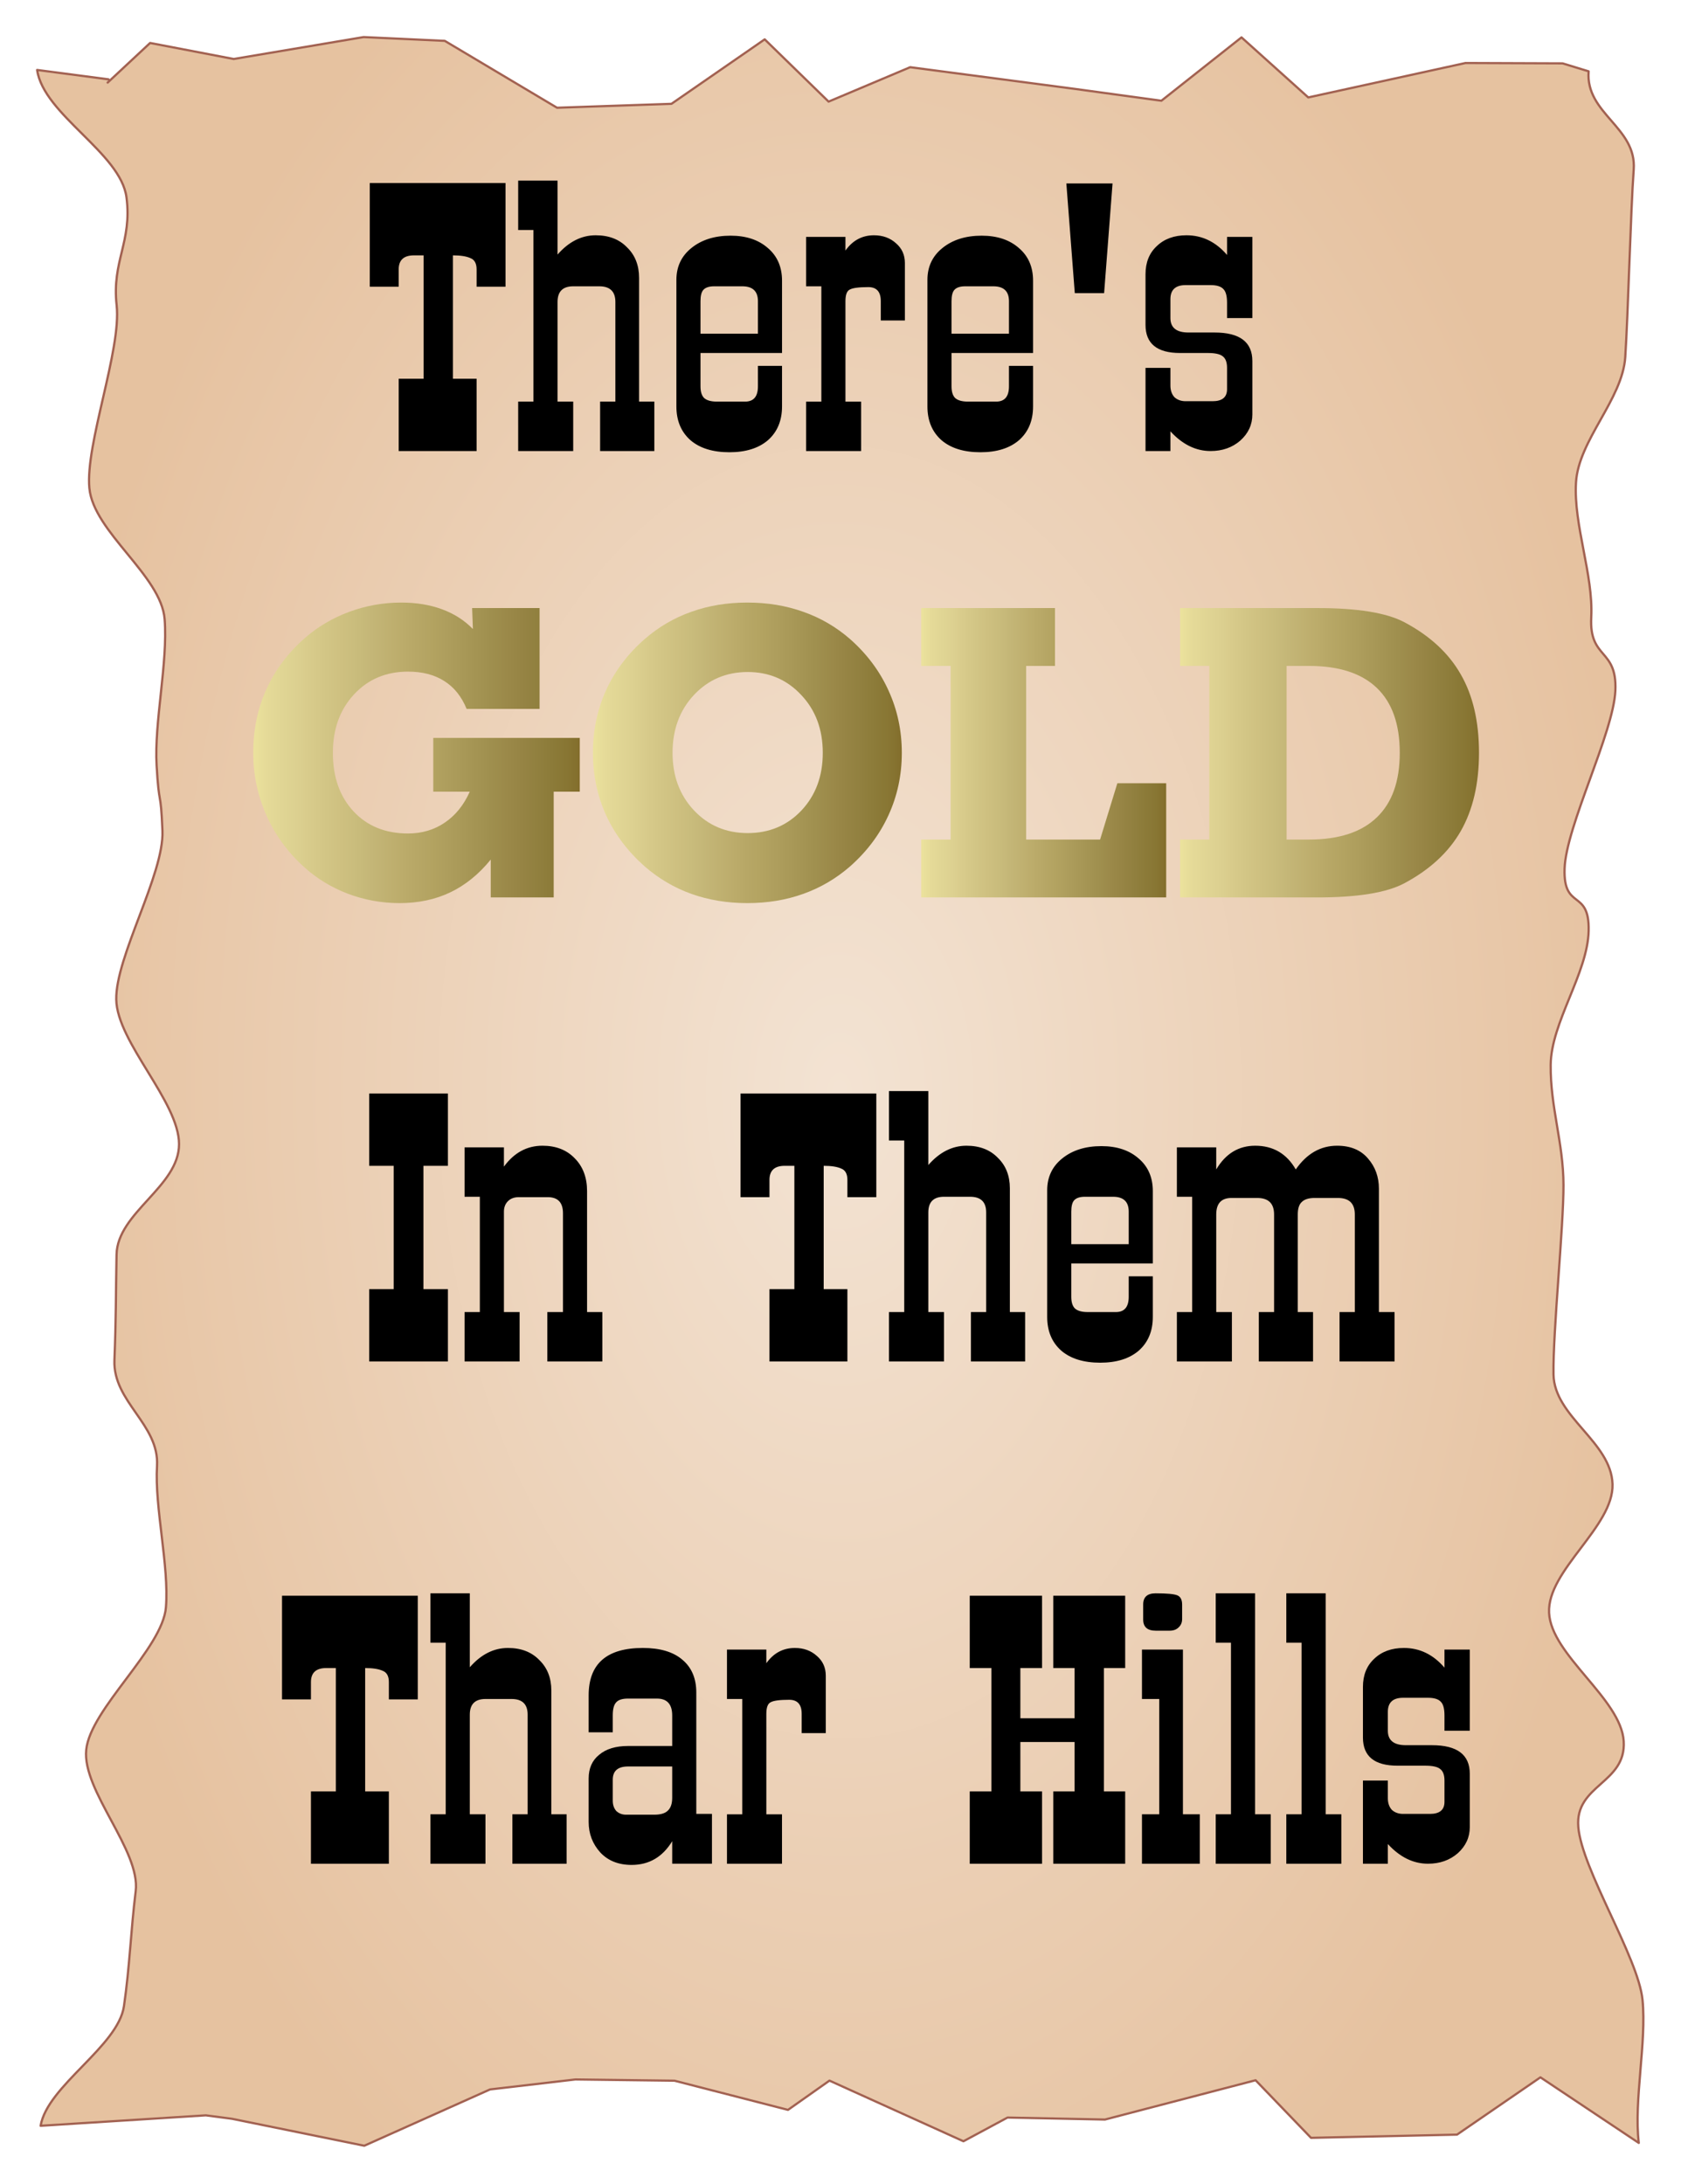
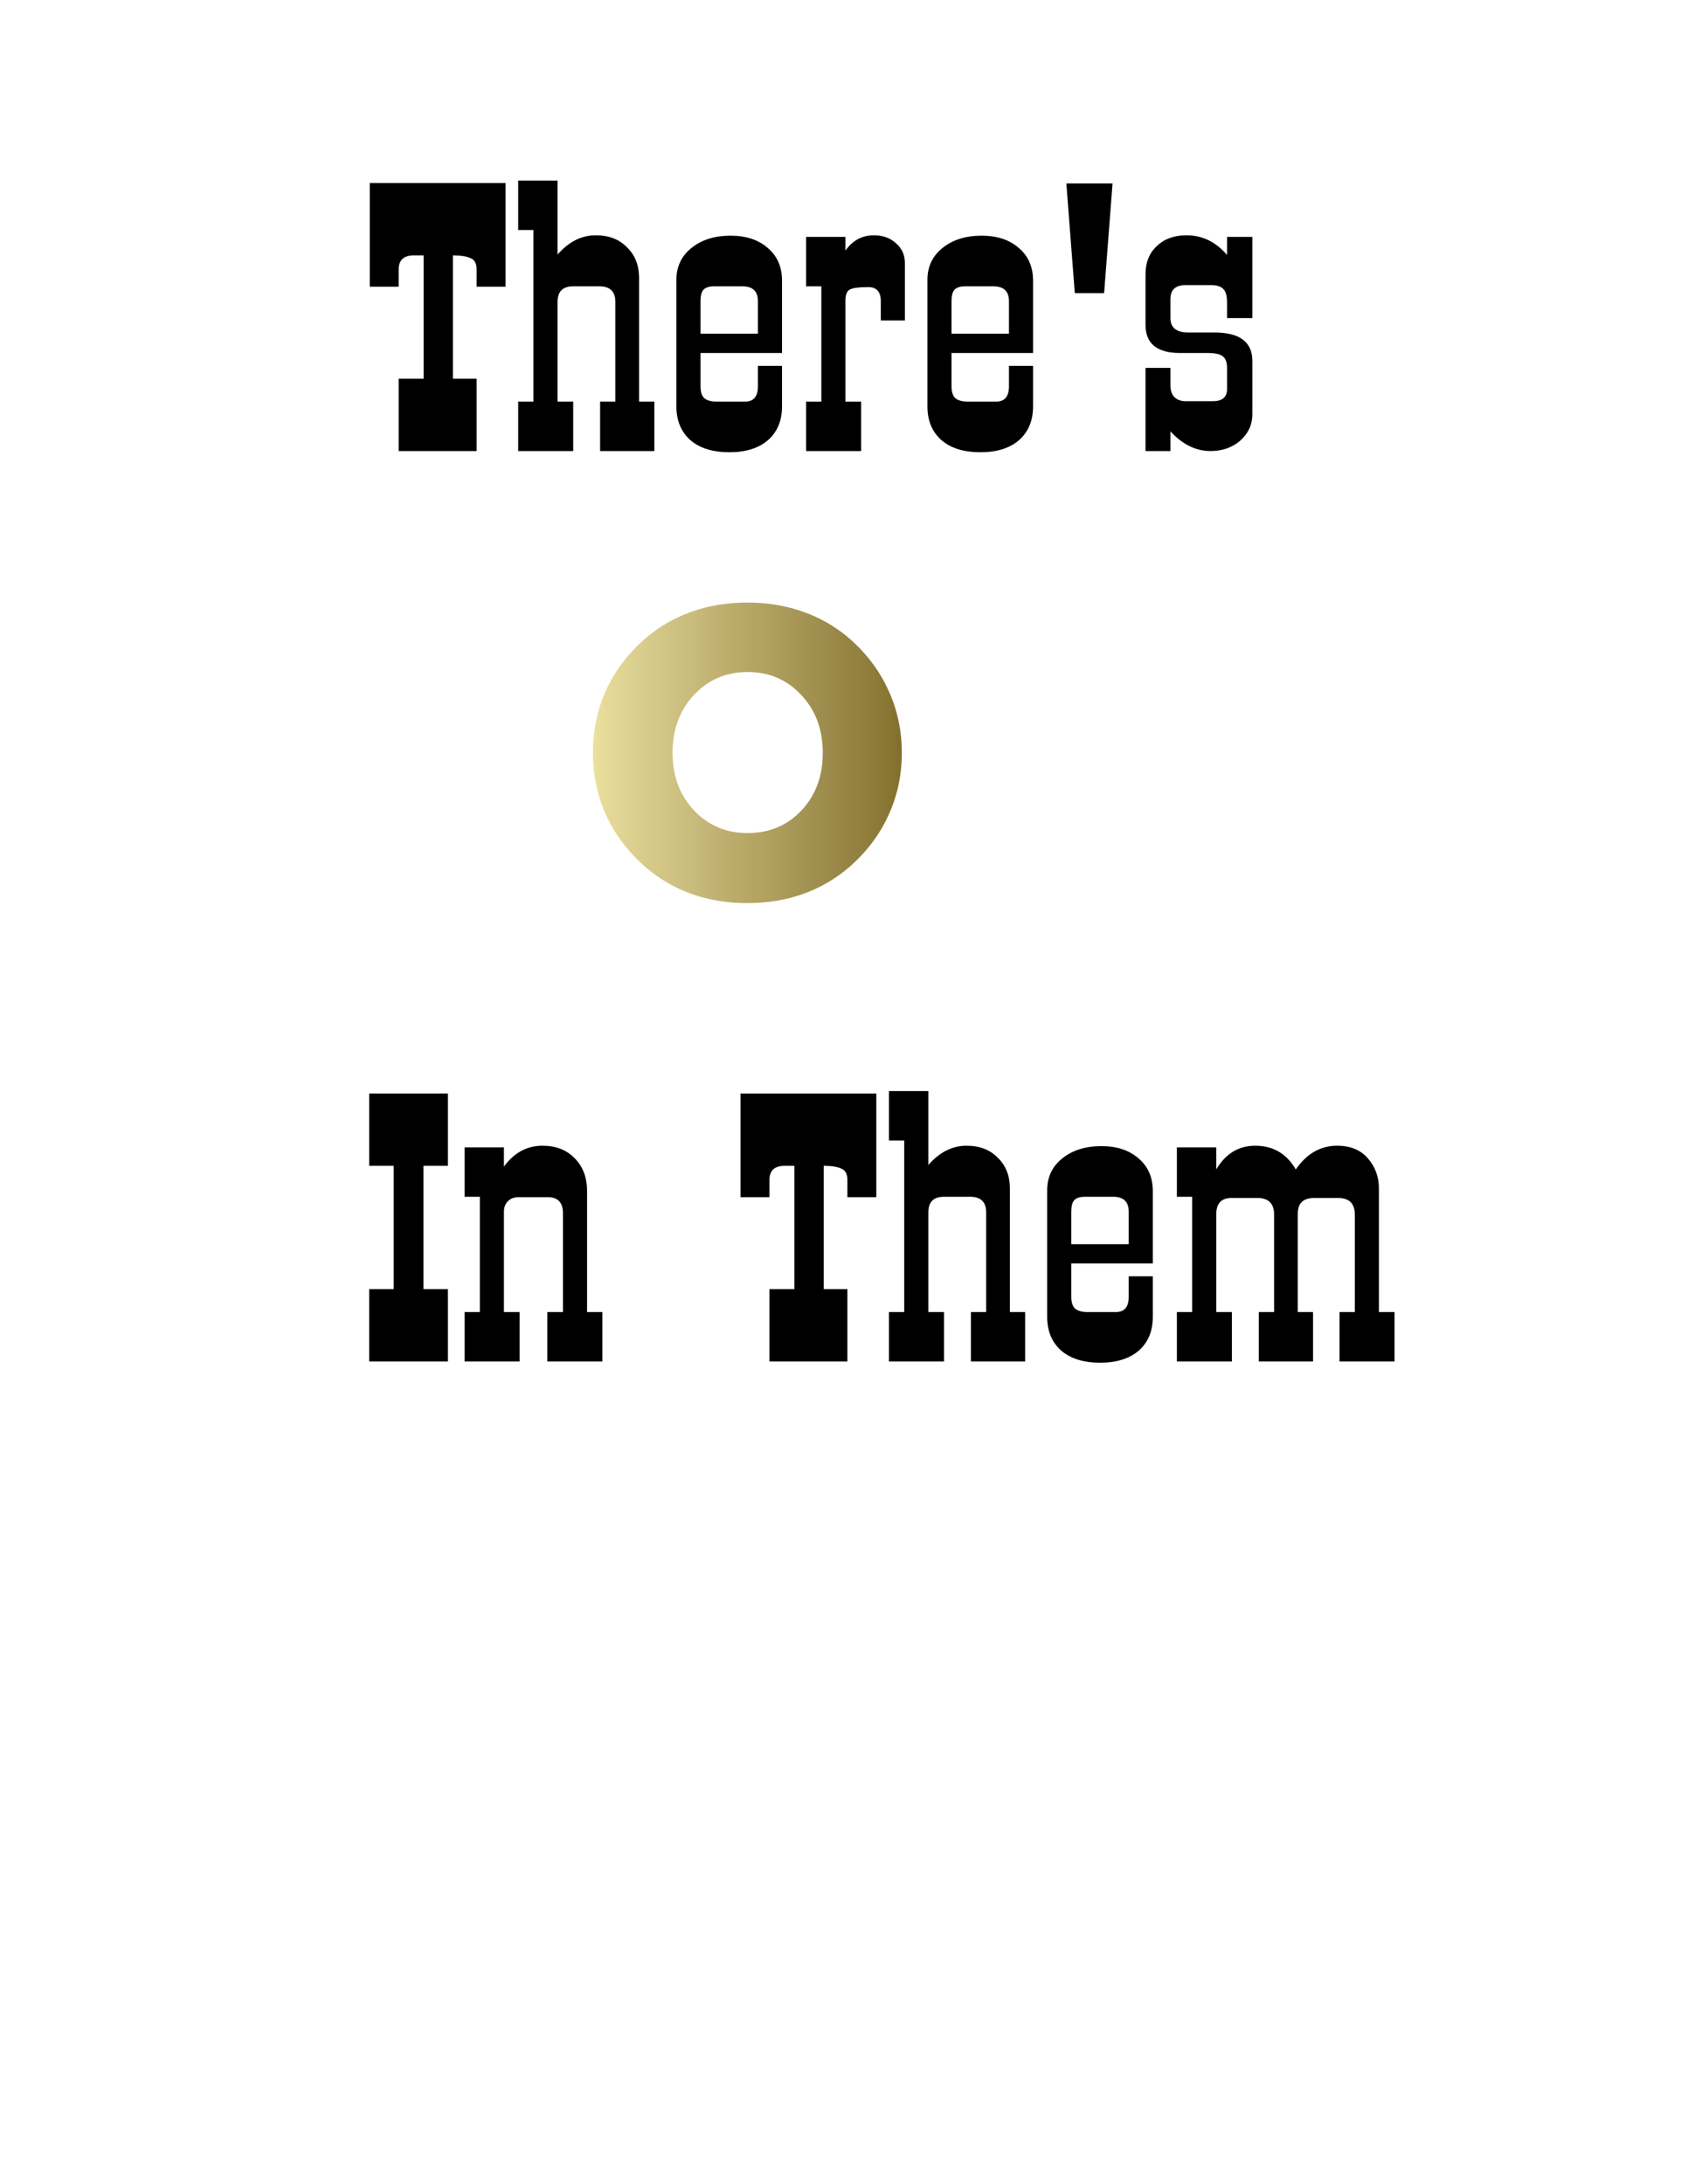
<svg xmlns="http://www.w3.org/2000/svg" xmlns:xlink="http://www.w3.org/1999/xlink" height="587" width="452" viewBox="0 0 452 587">
  <defs>
    <linearGradient id="a">
      <stop offset="0" stop-color="#f3e3d3" />
      <stop offset="1" stop-color="#e6c2a0" />
    </linearGradient>
    <linearGradient id="b">
      <stop stop-color="#f3eda4" offset="0" />
      <stop stop-color="#ece39d" offset=".042" />
      <stop stop-color="#e5da98" offset=".083" />
      <stop stop-color="#e0d594" offset=".125" />
      <stop stop-color="#dcd090" offset=".167" />
      <stop stop-color="#d7ca8a" offset=".208" />
      <stop stop-color="#d2c585" offset=".25" />
      <stop stop-color="#cec080" offset=".292" />
      <stop stop-color="#c9bc7c" offset=".333" />
      <stop stop-color="#c4b677" offset=".375" />
      <stop stop-color="#c0b171" offset=".417" />
      <stop stop-color="#bcac6b" offset=".458" />
      <stop stop-color="#b7a766" offset=".5" />
      <stop stop-color="#b3a361" offset=".542" />
      <stop stop-color="#ae9e5d" offset=".583" />
      <stop stop-color="#a99958" offset=".625" />
      <stop stop-color="#a49453" offset=".667" />
      <stop stop-color="#9f8f4e" offset=".708" />
      <stop stop-color="#9b8949" offset=".75" />
      <stop stop-color="#968444" offset=".792" />
      <stop stop-color="#91803f" offset=".833" />
      <stop stop-color="#8c7b39" offset=".875" />
      <stop stop-color="#887633" offset=".917" />
      <stop stop-color="#826d2b" offset=".958" />
      <stop stop-color="#7c6723" offset="1" />
    </linearGradient>
    <linearGradient gradientTransform="translate(0 47.52)" gradientUnits="userSpaceOnUse" y2="385.623" x2="665.436" y1="385.623" x1="518.096" id="i" xlink:href="#b" />
    <linearGradient gradientTransform="translate(0 47.52)" gradientUnits="userSpaceOnUse" y2="385.623" x2="524.042" y1="385.623" x1="403.289" id="h" xlink:href="#b" />
    <linearGradient gradientTransform="translate(0 47.52)" gradientUnits="userSpaceOnUse" y2="385.667" x2="406.998" y1="385.667" x1="254.728" id="g" xlink:href="#b" />
    <linearGradient gradientTransform="translate(0 47.52)" gradientUnits="userSpaceOnUse" y2="385.667" x2="263.077" y1="385.667" x1="102.106" id="e" xlink:href="#b" />
    <filter height="1" y="0" width="1" x="0" id="d" color-interpolation-filters="sRGB">
      <feTurbulence type="fractalNoise" numOctaves="5" baseFrequency="1" result="result0" />
      <feConvolveMatrix targetY="2" targetX="2" kernelMatrix="-2 0 0 0 -2 0 -2 0 -2 0 0 0 -10 0 0 0 -2 0 -2 0 -2 0 0 0 -2" order="5 5" result="result5" />
      <feComposite k4=".1" in2="SourceGraphic" in="result5" operator="arithmetic" k1=".22" k2="-.3" k3=".29" result="result2" />
      <feColorMatrix result="result2" type="luminanceToAlpha" in="result2" />
      <feDiffuseLighting diffuseConstant=".6" result="result1" surfaceScale="5">
        <feDistantLight azimuth="225" elevation="35" />
      </feDiffuseLighting>
      <feComposite in2="SourceGraphic" result="result3" k3=".5" k1="1.5" in="result1" operator="arithmetic" />
      <feBlend in2="result1" result="result6" in="result3" />
      <feComposite in2="SourceGraphic" operator="in" />
    </filter>
    <filter height="1.1" y="-.05" width="1.1" x="-.05" id="f" color-interpolation-filters="sRGB">
      <feGaussianBlur result="result0" in="SourceGraphic" stdDeviation="6" />
      <feDiffuseLighting result="result5" surfaceScale="4" lighting-color="#fff">
        <feDistantLight azimuth="235" elevation="45" />
      </feDiffuseLighting>
      <feComposite operator="arithmetic" result="fbSourceGraphic" in="result5" in2="SourceGraphic" k1="1.4" />
      <feGaussianBlur stdDeviation="6" in="fbSourceGraphic" result="result0" />
      <feSpecularLighting in="result0" result="result1" lighting-color="#e9ca55" surfaceScale="4" specularExponent="25">
        <feDistantLight elevation="45" azimuth="235" />
      </feSpecularLighting>
      <feComposite result="result4" in2="result1" in="fbSourceGraphic" operator="arithmetic" k2="1" k3="1" />
      <feComposite in="result4" in2="SourceGraphic" result="result2" operator="in" />
    </filter>
    <filter id="j" width="1.1" x="-.05" height="1.1" y="-.05" color-interpolation-filters="sRGB">
      <feTurbulence result="result4" numOctaves="5" baseFrequency=".06" type="fractalNoise" />
      <feDisplacementMap result="result3" scale="5" xChannelSelector="R" yChannelSelector="G" in2="result4" in="SourceGraphic" />
      <feDiffuseLighting in="result4" result="result1" surfaceScale="2" lighting-color="#e9e6d7">
        <feDistantLight elevation="40" azimuth="235" />
      </feDiffuseLighting>
      <feComposite result="result2" in2="result1" in="result3" operator="in" />
      <feComposite k1="1.7" operator="arithmetic" result="result5" in2="result1" />
      <feBlend in2="result3" in="result5" />
    </filter>
    <radialGradient gradientUnits="userSpaceOnUse" gradientTransform="matrix(1 -.005 .009 1.644 -2.635 -181.422)" r="155.809" fy="283.659" fx="227.595" cy="283.659" cx="227.595" id="c" xlink:href="#a" />
  </defs>
-   <path transform="matrix(1.386 0 0 1.357 -89.518 -91.556)" d="M85.473 83.828l8.237-7.847 16.21 3.173 25.21-4.34 15.741.748 21.784 13.248 22.2-.775 18.085-12.769L225.335 87.6l15.83-6.82 31.929 4.297 16.807 2.347 15.541-12.55 12.956 11.896 30.503-6.82 18.833.073 5.05 1.574c-.645 8.41 9.349 11.048 8.746 19.458-.602 8.41-1.089 28.743-1.64 37.153-.552 8.41-9.065 16.433-9.558 24.843-.494 8.41 3.387 18.275 2.96 26.685-.428 8.41 5.034 6.096 4.68 14.507-.353 8.41-9.581 26.876-9.852 35.286-.272 8.41 4.849 3.9 4.667 12.31-.182 8.411-7.28 18.136-7.364 26.546-.084 8.41 2.46 15.394 2.482 23.804.022 8.41-2.07 29.129-1.935 37.54.135 8.41 11.195 13.322 11.45 21.732.257 8.41-12.695 17.055-12.31 25.466.386 8.41 13.954 17.024 14.477 25.434.523 8.41-9.476 8.58-8.808 16.99.667 8.41 11.639 25.843 12.459 34.253.82 8.41-1.705 19.936-.724 28.346l-19.08-12.995-16.184 11.35-28.32.637-10.756-11.41-29.221 7.785-18.907-.394-8.547 4.696-25.992-12.013-8.046 5.797-22.015-5.777-19.23-.25-16.56 1.977-24.394 11.153-25.666-5.338-5.082-.683-32.046 2.07c1.305-7.936 15.03-15.706 16.169-23.702 1.138-7.997 1.303-14.71 2.276-22.767.972-8.057-10.404-19.892-9.597-28.009.807-8.116 14.82-20.05 15.463-28.227.642-8.176-2.21-19.766-1.731-28.002.479-8.236-8.575-12.664-8.259-20.96.316-8.295.256-12.536.41-20.89.153-8.355 12.132-13.485 12.124-21.898-.008-8.413-12.01-20.15-12.18-28.621-.168-8.472 9.288-24.876 8.96-33.406-.33-8.53-.644-4.364-1.132-12.952-.488-8.588 2.205-20.345 1.558-28.99-.647-8.646-13.8-17.272-14.604-25.975-.805-8.703 6.252-27.462 5.29-36.222-.961-8.76 3.032-12.542 1.913-21.36C88.01 97.758 73.06 90.2 71.786 81.326l13.848 1.858" fill="url(#c)" stroke="#a26151" stroke-width=".437" stroke-linecap="round" stroke-linejoin="round" filter="url(#d)" />
  <g font-weight="400" font-size="180" font-family="GeoSlab703 XBd BT" letter-spacing="0" word-spacing="0">
-     <path style="line-height:125%;-inkscape-font-specification:'GeoSlab703 XBd BT'" d="M206.454 450.59h-16.348v-24.083h65.654v24.082h-11.69v47.373h-28.212V481q-7.998 9.844-18.105 14.678-10.108 4.834-22.764 4.834-12.041 0-23.203-4.219-11.075-4.218-19.688-12.04-10.898-9.844-16.787-23.116-5.889-13.271-5.889-27.95 0-15.556 5.89-28.476 5.888-13.008 17.314-23.027 8.7-7.559 19.863-11.69 11.25-4.13 23.203-4.13 10.195 0 18.281 2.988 8.174 2.988 13.887 8.877l-.352-9.404h30.235v45.175h-32.696q-3.427-8.35-10.02-12.48-6.59-4.219-16.259-4.219-14.766 0-24.258 10.283-9.404 10.196-9.404 26.104 0 16.26 9.229 26.191 9.228 9.932 24.433 9.932 9.317 0 16.436-4.834 7.207-4.834 11.25-13.887z" fill="url(#e)" filter="url(#f)" transform="matrix(.6 0 0 .6 2.44 -57.55)" />
    <path style="line-height:125%;-inkscape-font-specification:'GeoSlab703 XBd BT'" d="M297.333 433.187q0 15.556 9.58 25.752 9.58 10.195 24.082 10.195t24.082-10.107q9.58-10.196 9.58-25.84 0-15.733-9.668-25.928-9.58-10.283-23.994-10.283t-24.082 10.283q-9.58 10.283-9.58 25.928zm-35.684 0q0-15.117 5.889-28.037 5.888-12.92 17.314-22.94 9.404-8.174 20.918-12.217 11.514-4.13 25.049-4.13t25.049 4.13q11.601 4.043 21.006 12.217 11.337 10.02 17.226 23.028 5.977 13.007 5.977 27.949 0 14.941-5.977 27.95-5.889 12.919-17.226 22.939-9.405 8.173-21.006 12.304-11.514 4.131-25.05 4.131-13.446 0-25.048-4.13-11.514-4.132-20.918-12.305-11.338-10.02-17.314-22.94-5.889-13.008-5.889-27.95z" fill="url(#g)" filter="url(#f)" transform="matrix(.6 0 0 .6 2.44 -57.55)" />
-     <path style="line-height:125%;-inkscape-font-specification:'GeoSlab703 XBd BT'" d="M408.778 497.962v-25.928h13.183v-77.783h-13.183v-25.927h59.941v25.927H455.8v77.784h33.135l7.735-25.225h21.884v51.152H408.778z" fill="url(#h)" filter="url(#f)" transform="matrix(.6 0 0 .6 2.44 -57.55)" />
-     <path style="line-height:125%;-inkscape-font-specification:'GeoSlab703 XBd BT'" d="M524.794 497.962v-25.928h13.095v-77.783h-13.095v-25.927h61.523q13.447 0 23.203 1.582t15.733 4.746q17.226 9.14 25.312 23.379 8.174 14.15 8.174 35.156 0 20.742-8.174 35.068-8.174 14.238-25.313 23.38-5.976 3.163-15.732 4.745-9.756 1.582-23.203 1.582h-61.523zm47.724-103.71v77.782h10.02q20.039 0 30.322-9.843 10.371-9.844 10.371-29.004 0-19.248-10.283-29.092-10.283-9.844-30.41-9.844h-10.02z" fill="url(#i)" filter="url(#f)" transform="matrix(.6 0 0 .6 2.44 -57.55)" />
  </g>
  <g transform="matrix(.6 0 0 .6 2.44 -57.55)" filter="url(#j)" font-weight="400" font-family="Old-TownExt" letter-spacing="0" word-spacing="0">
    <g style="line-height:125%;-inkscape-font-specification:Old-TownExt" font-size="180">
      <path d="M222.48 177.922v46.44h-12.96v-7.74q0-3.96-2.7-5.04-2.7-1.26-7.92-1.26v55.26h10.62v32.4H174.6v-32.4h11.16v-55.26h-4.32q-6.84 0-6.84 6.3v7.74h-12.96v-46.44h60.84zM245.793 176.842v33.12q7.56-8.64 17.1-8.64 8.82 0 14.04 5.4 5.4 5.22 5.4 13.68v55.44h6.84v22.14h-24.3v-22.14h6.84v-44.64q0-7.02-7.2-7.02h-11.7q-7.02 0-7.02 7.02v44.64h7.02v22.14h-24.66v-22.14h6.84v-76.86h-6.84v-22.14h17.64zM335.596 259.822h10.8v18.18q0 9.54-6.3 15.12-6.3 5.4-17.28 5.4-11.16 0-17.46-5.4-6.3-5.58-6.3-15.12v-56.7q0-8.82 6.66-14.22 6.84-5.58 17.64-5.58 10.44 0 16.74 5.58 6.3 5.4 6.3 14.58v32.4h-36.54v14.94q0 3.6 1.62 5.22 1.8 1.62 5.76 1.62h12.6q5.76 0 5.76-6.84v-9.18zm0-14.4v-14.58q0-6.66-7.02-6.66h-12.6q-3.42 0-4.86 1.62-1.26 1.44-1.26 5.04v14.58h25.74zM401.456 239.482h-10.8v-8.64q0-6.3-5.58-6.3-6.3 0-8.28 1.08-1.98.9-1.98 5.22v45h7.02v22.14h-24.66v-22.14h6.84v-51.66h-6.84v-22.14h17.64v6.12q4.86-6.84 12.78-6.84 5.94 0 9.9 3.6 3.96 3.42 3.96 8.82v25.74zM448.096 259.822h10.8v18.18q0 9.54-6.3 15.12-6.3 5.4-17.28 5.4-11.16 0-17.46-5.4-6.3-5.58-6.3-15.12v-56.7q0-8.82 6.66-14.22 6.84-5.58 17.64-5.58 10.44 0 16.74 5.58 6.3 5.4 6.3 14.58v32.4h-36.54v14.94q0 3.6 1.62 5.22 1.8 1.62 5.76 1.62h12.6q5.76 0 5.76-6.84v-9.18zm0-14.4v-14.58q0-6.66-7.02-6.66h-12.6q-3.42 0-4.86 1.62-1.26 1.44-1.26 5.04v14.58h25.74zM490.736 227.242h-13.14l-3.78-49.14h20.7l-3.78 49.14zM557.17 202.042v36.36h-11.34v-6.84q0-4.5-1.62-6.12-1.62-1.8-5.76-1.8h-11.16q-6.84 0-6.84 6.3v8.46q0 6.48 8.1 6.48h11.7q16.92 0 16.92 12.78v23.94q0 6.84-5.4 11.7-5.4 4.68-13.32 4.68-9.9 0-18-8.82v8.82h-11.16v-37.26h11.16v7.92q0 3.24 1.8 5.22 1.98 1.8 5.04 1.8h12.06q6.48 0 6.48-5.4v-9.54q0-3.78-1.98-5.22-1.8-1.44-6.66-1.44h-12.42q-15.48 0-15.48-12.6v-22.68q0-7.92 5.04-12.6 5.04-4.86 13.32-4.86 10.62 0 18.18 8.82v-8.1h11.34z" />
    </g>
    <g text-anchor="middle">
      <path d="M185.69 618.202v55.26h10.98v32.4h-35.28v-32.4h10.98v-55.26h-10.98v-32.4h35.28v32.4h-10.98zM221.766 609.922v8.64q6.84-9.36 17.28-9.36 9 0 14.4 5.58 5.58 5.58 5.58 14.76v54.18h6.84v22.14h-24.66v-22.14h7.02v-44.28q0-7.2-6.84-7.2h-12.96q-3.06 0-4.86 1.8-1.8 1.8-1.8 4.68v45h7.02v22.14h-24.66v-22.14h6.84v-51.66h-6.84v-22.14h17.64zM388.648 585.802v46.44h-12.96v-7.74q0-3.96-2.7-5.04-2.7-1.26-7.92-1.26v55.26h10.62v32.4h-34.92v-32.4h11.16v-55.26h-4.32q-6.84 0-6.84 6.3v7.74h-12.96v-46.44h60.84zM411.96 584.722v33.12q7.56-8.64 17.1-8.64 8.82 0 14.04 5.4 5.4 5.22 5.4 13.68v55.44h6.84v22.14h-24.3v-22.14h6.84v-44.64q0-7.02-7.2-7.02h-11.7q-7.02 0-7.02 7.02v44.64h7.02v22.14h-24.66v-22.14h6.84v-76.86h-6.84v-22.14h17.64zM501.764 667.702h10.8v18.18q0 9.54-6.3 15.12-6.3 5.4-17.28 5.4-11.16 0-17.46-5.4-6.3-5.58-6.3-15.12v-56.7q0-8.82 6.66-14.22 6.84-5.58 17.64-5.58 10.44 0 16.74 5.58 6.3 5.4 6.3 14.58v32.4h-36.54v14.94q0 3.6 1.62 5.22 1.8 1.62 5.76 1.62h12.6q5.76 0 5.76-6.84v-9.18zm0-14.4v-14.58q0-6.66-7.02-6.66h-12.6q-3.42 0-4.86 1.62-1.26 1.44-1.26 5.04v14.58h25.74zM540.984 609.922v9.9q6.3-10.62 17.46-10.62 12.06 0 18.18 10.62 7.38-10.62 18.54-10.62 9 0 13.86 5.76 4.86 5.58 4.86 13.5v55.26h7.02v22.14h-24.66v-22.14h6.84v-43.74q0-7.38-7.56-7.38h-10.44q-3.96 0-5.76 1.8-1.8 1.62-1.8 5.58v43.74h6.84v22.14h-24.3v-22.14h6.84v-43.74q0-7.38-7.56-7.38h-11.52q-6.84 0-6.84 7.38v43.74h7.02v22.14h-24.66v-22.14h6.84v-51.66h-6.84v-22.14h17.64z" style="line-height:125%;-inkscape-font-specification:Old-TownExt;text-align:center" />
    </g>
    <g text-anchor="middle">
-       <path d="M183.16 810.802v46.44H170.2v-7.74q0-3.96-2.7-5.04-2.7-1.26-7.92-1.26v55.26h10.62v32.4h-34.92v-32.4h11.16v-55.26h-4.32q-6.84 0-6.84 6.3v7.74h-12.96v-46.44h60.84zM206.473 809.722v33.12q7.56-8.64 17.1-8.64 8.82 0 14.04 5.4 5.4 5.22 5.4 13.68v55.44h6.84v22.14h-24.3v-22.14h6.84v-44.64q0-7.02-7.2-7.02h-11.7q-7.02 0-7.02 7.02v44.64h7.02v22.14h-24.66v-22.14h6.84v-76.86h-6.84v-22.14h17.64zM259.736 872.002v-16.56q0-21.24 24.3-21.24 11.52 0 17.64 5.22 6.3 5.22 6.3 14.76v54.36h7.02v22.32h-17.82v-10.08q-6.48 10.62-18.18 10.62-8.82 0-14.04-5.58-5.22-5.76-5.22-13.68v-19.44q0-6.84 4.68-10.62 4.68-3.96 12.96-3.96h19.8v-13.68q0-7.56-6.84-7.56h-12.96q-3.96 0-5.4 1.8-1.44 1.62-1.44 5.76v7.56h-10.8zm37.44 15.3h-19.8q-6.84 0-6.84 5.94v9.36q0 2.88 1.62 4.68 1.8 1.62 4.32 1.62h12.6q4.32 0 6.12-1.8 1.98-1.8 1.98-5.76v-14.04zM366.003 872.362h-10.8v-8.64q0-6.3-5.58-6.3-6.3 0-8.28 1.08-1.98.9-1.98 5.22v45h7.02v22.14h-24.66v-22.14h6.84v-51.66h-6.84v-22.14h17.64v6.12q4.86-6.84 12.78-6.84 5.94 0 9.9 3.6 3.96 3.42 3.96 8.82v25.74zM477.5 876.322h-24.3v22.14h9.72v32.4h-32.4v-32.4h9.72v-55.26h-9.72v-32.4h32.4v32.4h-9.72v22.5h24.3v-22.5h-9.54v-32.4h32.22v32.4h-9.54v55.26h9.54v32.4h-32.22v-32.4h9.54v-22.14zM526.06 834.922v73.8h7.56v22.14H507.7v-22.14h7.74v-51.66h-7.74v-22.14h18.36zm-12.24-25.2q7.56 0 9.72.9 2.16.9 2.16 4.14v6.48q0 2.34-1.62 3.78-1.44 1.44-3.96 1.44h-6.3q-5.58 0-5.58-5.04v-6.66q0-5.04 5.58-5.04zM558.387 809.722v99h7.02v22.14h-24.66v-22.14h6.84v-76.86h-6.84v-22.14h17.64zM590.027 809.722v99h7.02v22.14h-24.66v-22.14h6.84v-76.86h-6.84v-22.14h17.64zM654.608 834.922v36.36h-11.34v-6.84q0-4.5-1.62-6.12-1.62-1.8-5.76-1.8h-11.16q-6.84 0-6.84 6.3v8.46q0 6.48 8.1 6.48h11.7q16.92 0 16.92 12.78v23.94q0 6.84-5.4 11.7-5.4 4.68-13.32 4.68-9.9 0-18-8.82v8.82h-11.16v-37.26h11.16v7.92q0 3.24 1.8 5.22 1.98 1.8 5.04 1.8h12.06q6.48 0 6.48-5.4v-9.54q0-3.78-1.98-5.22-1.8-1.44-6.66-1.44h-12.42q-15.48 0-15.48-12.6v-22.68q0-7.92 5.04-12.6 5.04-4.86 13.32-4.86 10.62 0 18.18 8.82v-8.1h11.34z" style="line-height:125%;-inkscape-font-specification:Old-TownExt;text-align:center" />
-     </g>
+       </g>
  </g>
</svg>